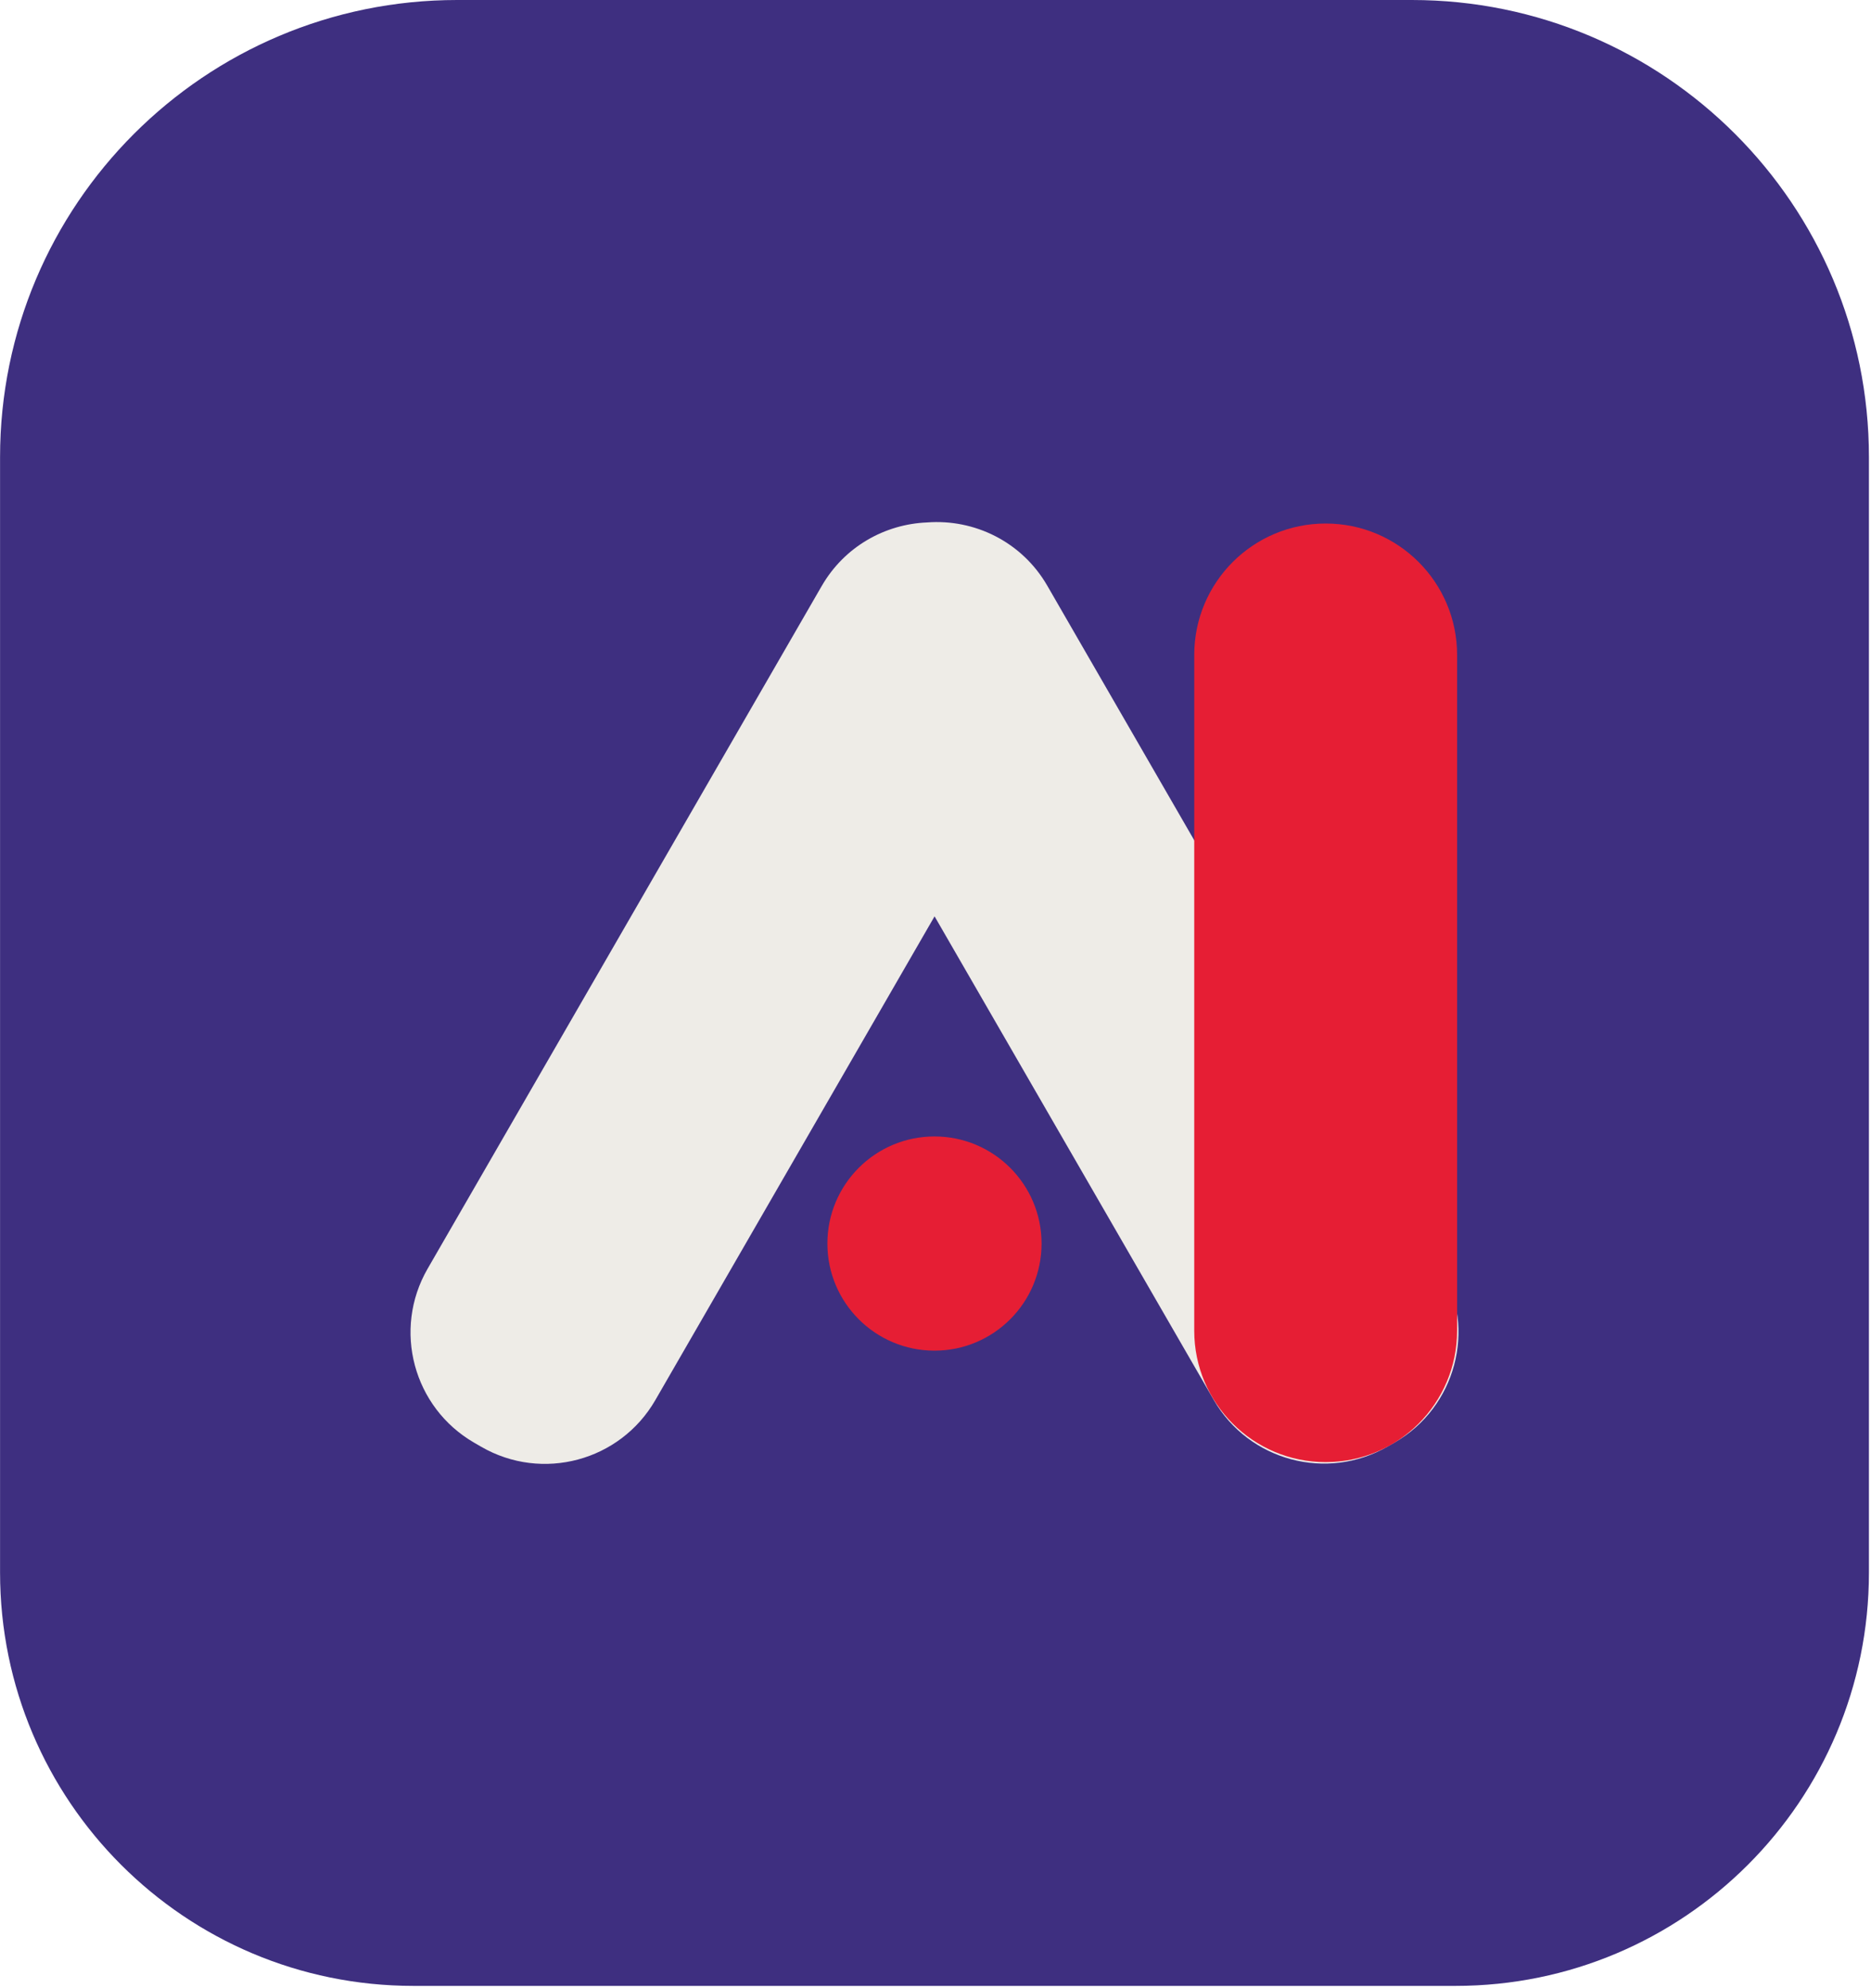
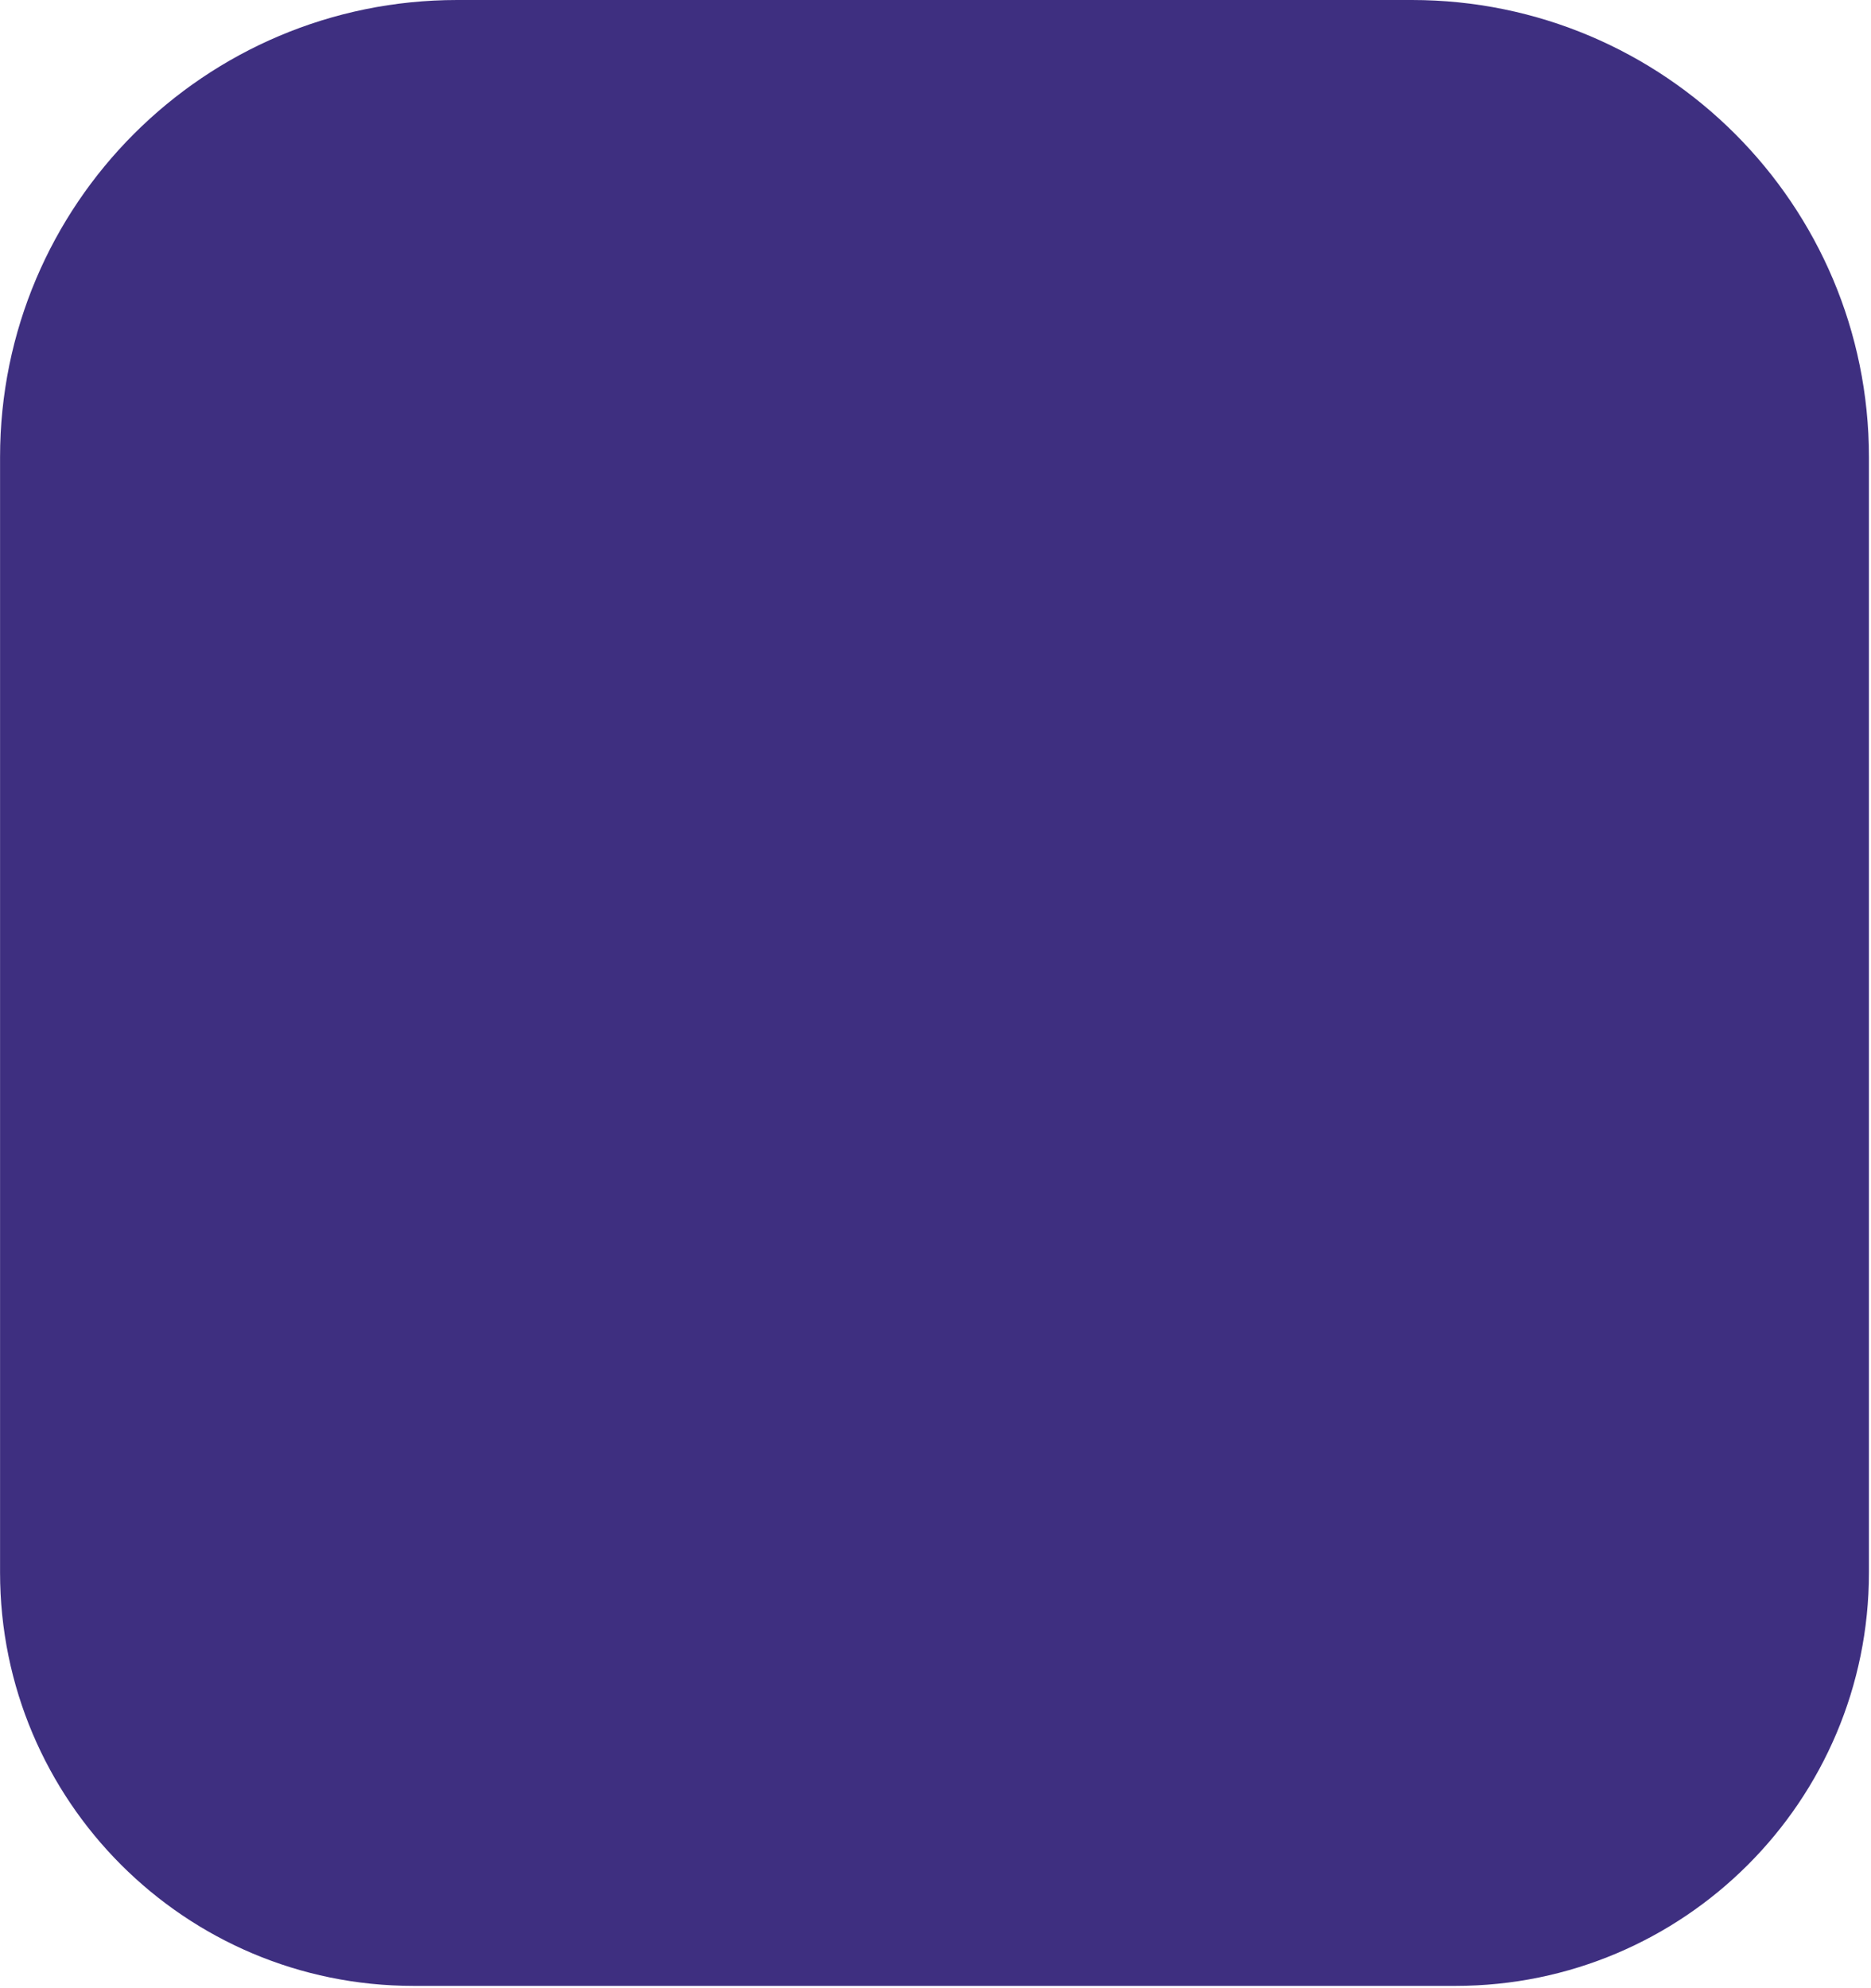
<svg xmlns="http://www.w3.org/2000/svg" width="100%" height="100%" viewBox="0 0 593 630" version="1.1" xml:space="preserve" style="fill-rule:evenodd;clip-rule:evenodd;stroke-linejoin:round;stroke-miterlimit:2;">
  <g transform="matrix(8.333,0,0,8.333,461.35,0)">
    <path d="M0,75.523L-39.642,75.523C-48.324,75.523 -55.362,68.485 -55.362,59.803L-55.362,17.386C-55.362,7.784 -47.578,0 -37.976,0L-1.665,0C7.937,0 15.72,7.784 15.72,17.386L15.72,59.803C15.72,68.485 8.682,75.523 0,75.523" style="fill:rgb(62,47,128);fill-rule:nonzero;" />
  </g>
  <g transform="matrix(8.333,0,0,8.333,456.841,232.078)">
-     <path d="M0,20.388L-14.992,-5.58C-15.956,-7.248 -17.762,-8.121 -19.563,-7.982C-21.167,-7.917 -22.705,-7.062 -23.567,-5.568L-23.586,-5.536C-23.586,-5.536 -23.586,-5.535 -23.587,-5.535L-38.559,20.399C-39.897,22.716 -39.103,25.678 -36.787,27.016L-36.517,27.172C-34.2,28.509 -31.238,27.715 -29.9,25.399L-19.277,6.998L-8.659,25.387C-7.322,27.704 -4.359,28.498 -2.043,27.16L-1.773,27.005C0.544,25.667 1.337,22.705 0,20.388" style="fill:rgb(238,236,231);fill-rule:nonzero;" />
-   </g>
+     </g>
  <g transform="matrix(8.333,0,0,8.333,420.163,463.352)">
-     <path d="M0,-35.695C-2.761,-35.695 -4.999,-33.457 -4.999,-30.696L-4.999,-4.999C-4.999,-2.238 -2.761,0 0,0C2.761,0 4.999,-2.238 4.999,-4.999L4.999,-30.696C4.999,-33.457 2.761,-35.695 0,-35.695" style="fill:rgb(230,30,52);fill-rule:nonzero;" />
-   </g>
+     </g>
  <g transform="matrix(-8.333,0,0,8.333,296.176,428.026)">
-     <path d="M0,-8.146C2.249,-8.146 4.073,-6.322 4.073,-4.073C4.073,-1.824 2.249,0 0,0C-2.25,0 -4.073,-1.824 -4.073,-4.073C-4.073,-6.322 -2.25,-8.146 0,-8.146" style="fill:rgb(230,30,52);fill-rule:nonzero;" />
-   </g>
+     </g>
</svg>